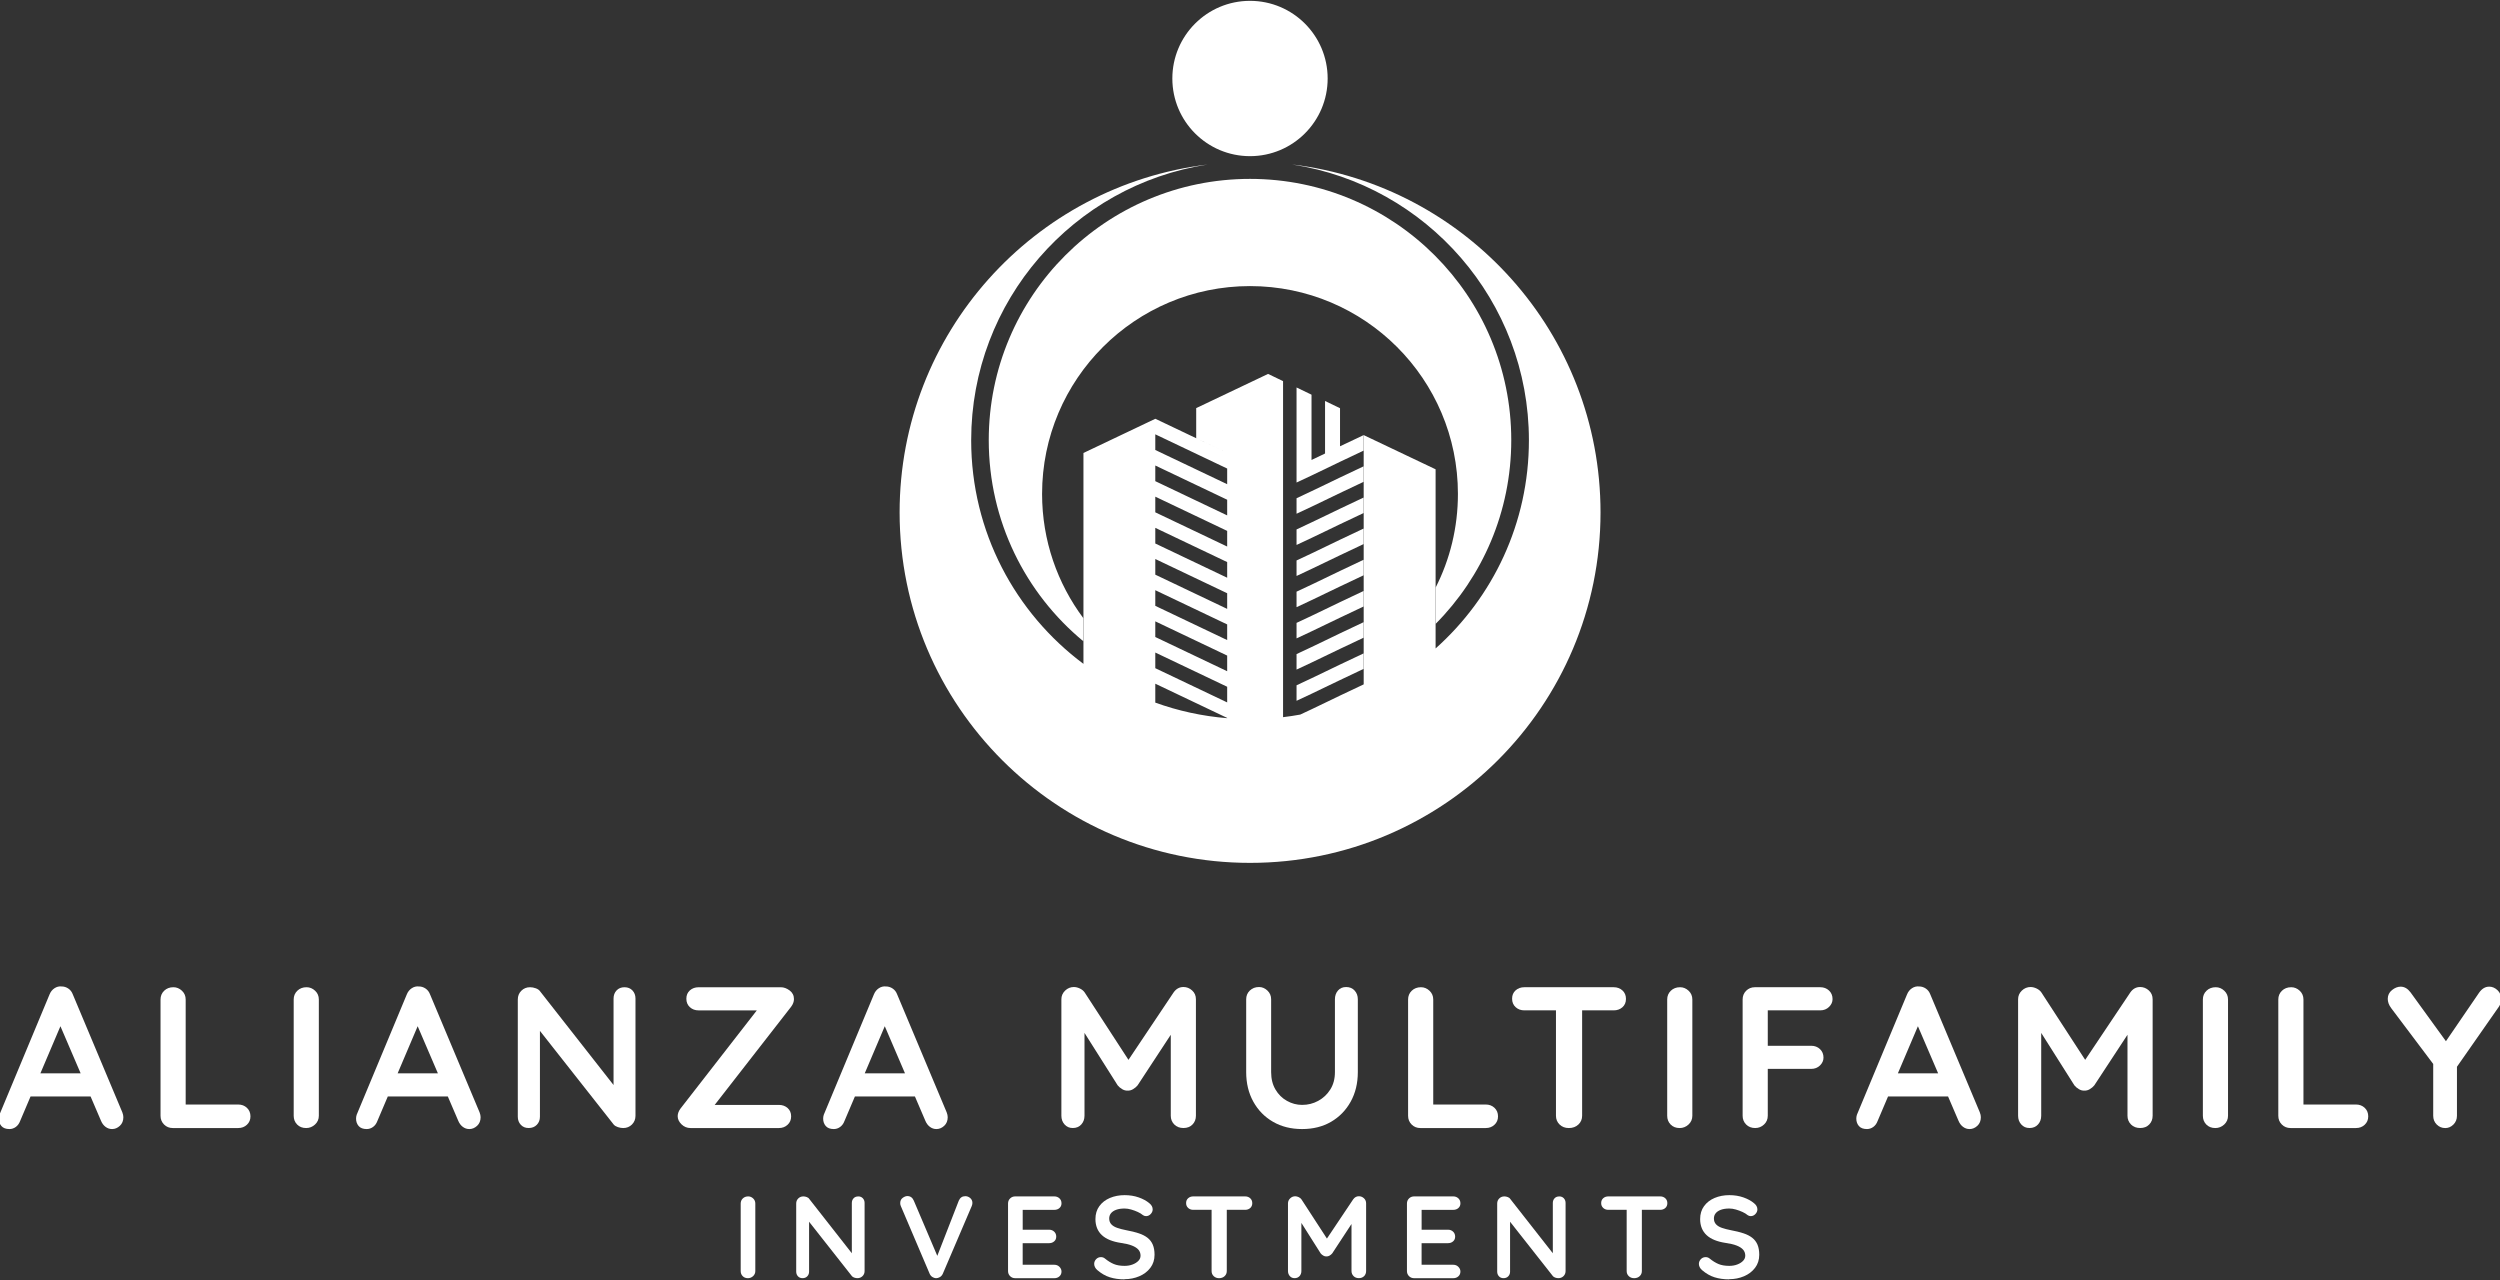
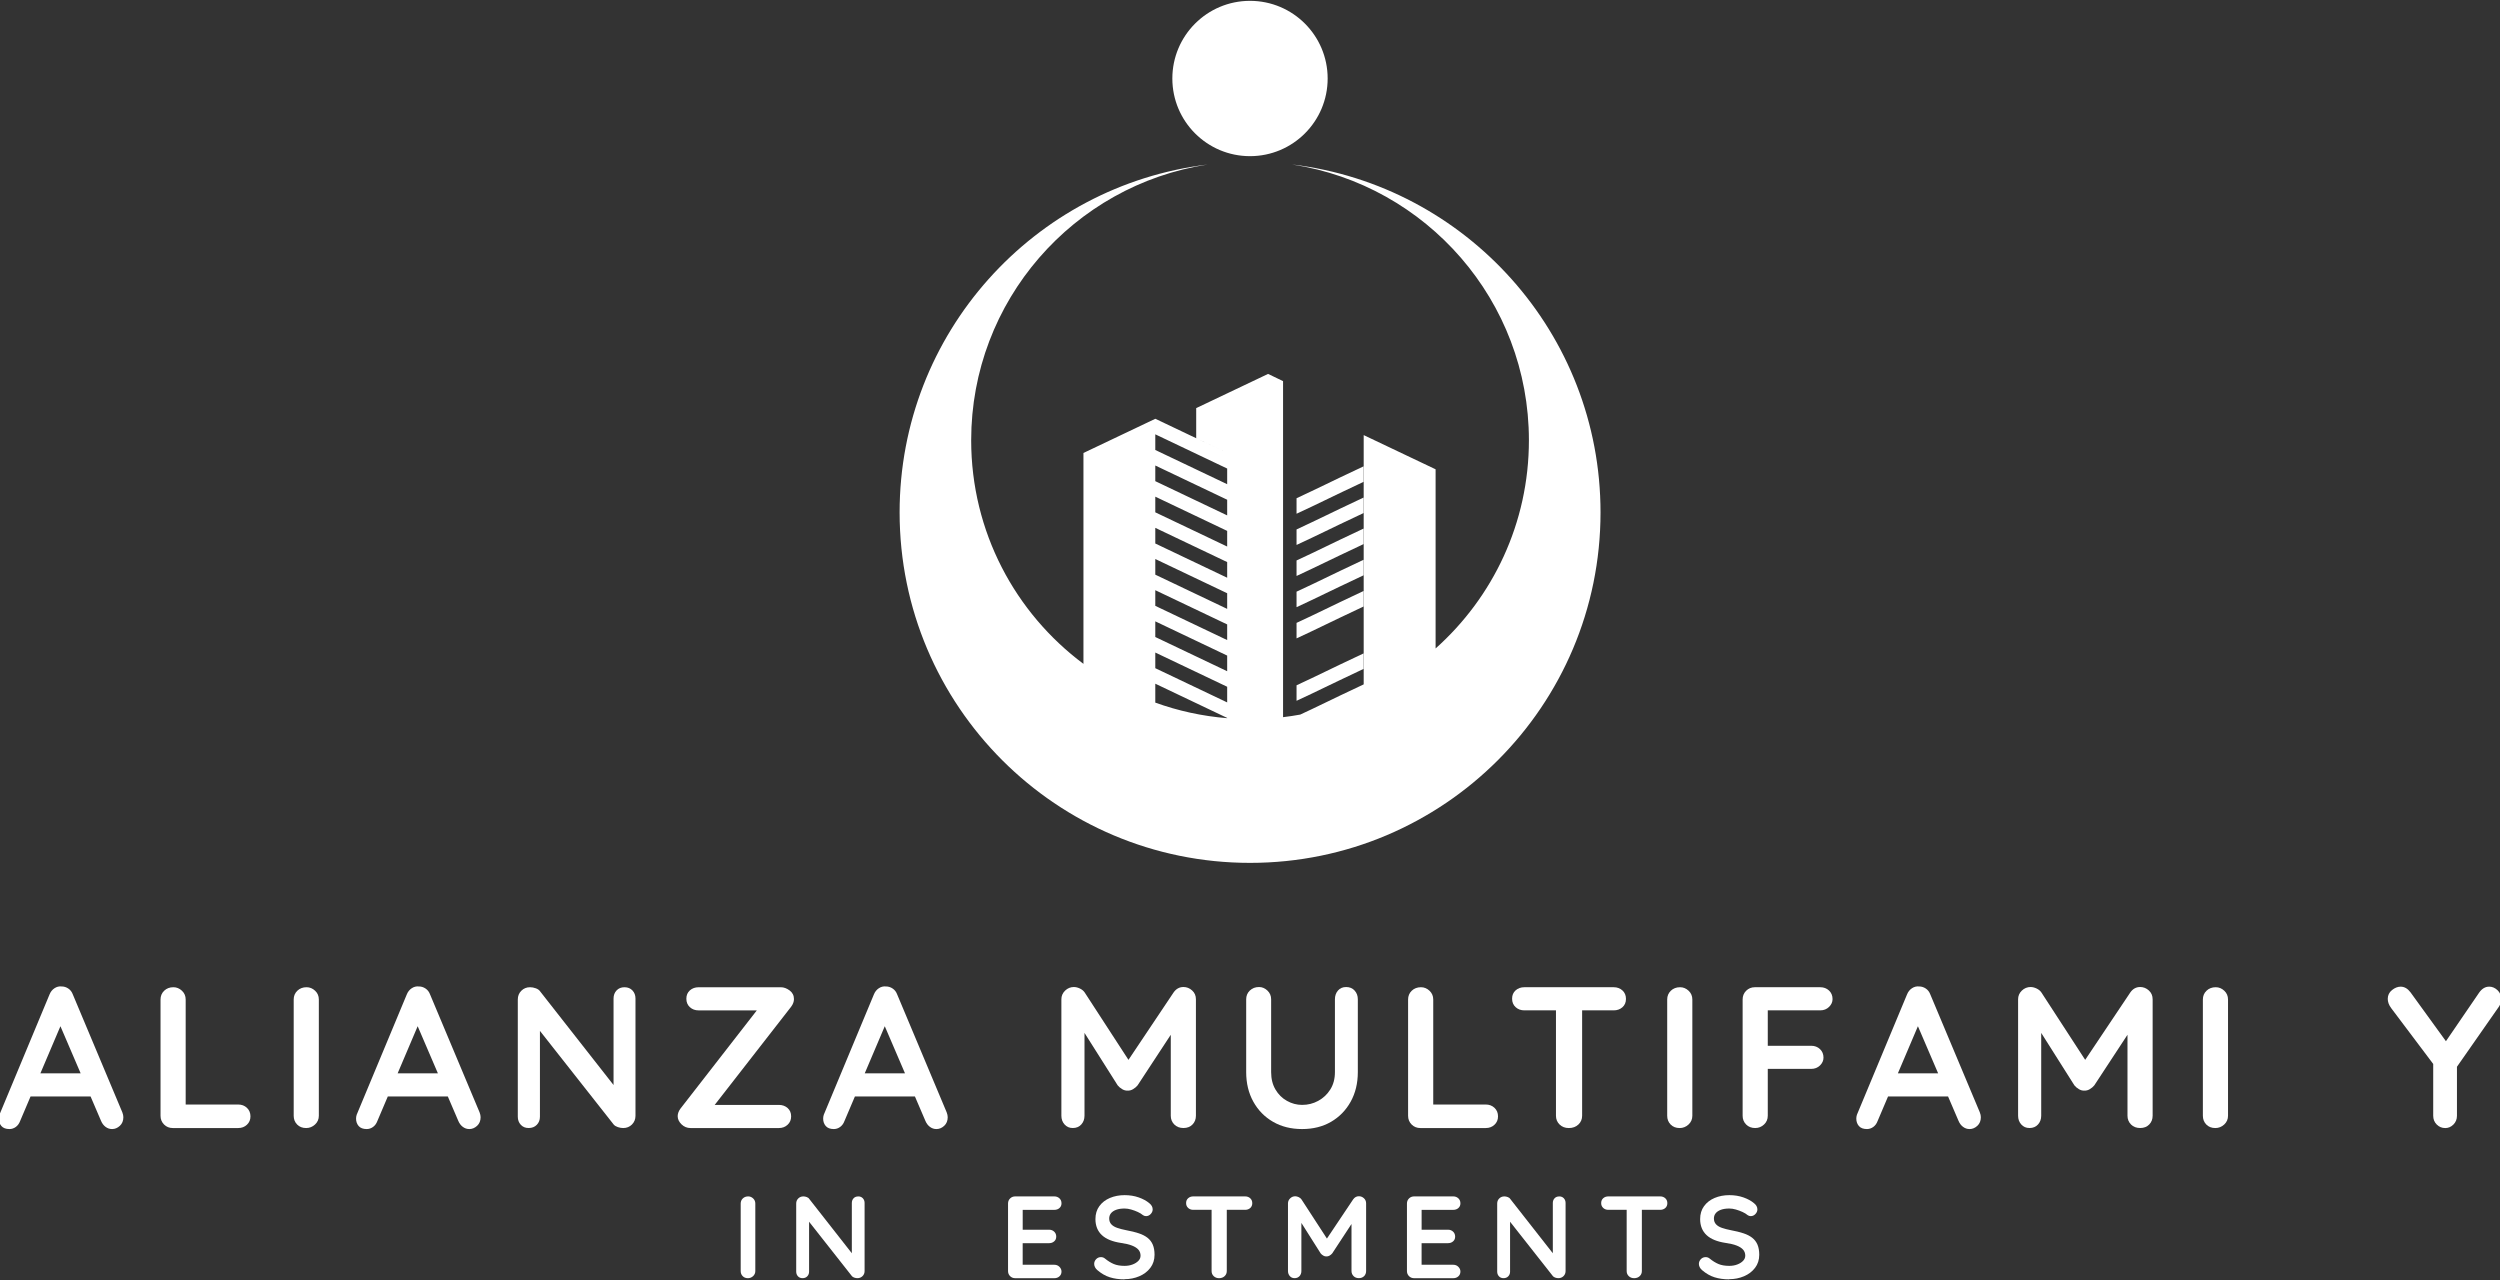
<svg xmlns="http://www.w3.org/2000/svg" id="Layer_1" data-name="Layer 1" viewBox="0 0 1035 530">
  <rect x="0" y="0" width="1035" height="530" fill="#333333" stroke="none" />
  <defs>
    <style>
      .cls-1 {
        fill: #fff;
      }
    </style>
  </defs>
  <g>
    <path class="cls-1" d="M26.32,421.79l-17.99,42.31c-.39,1.06-.99,1.87-1.79,2.46-.81.58-1.68.87-2.62.87-1.5,0-2.61-.42-3.33-1.25-.72-.83-1.08-1.86-1.08-3.08,0-.5.08-1.03.25-1.58l20.74-49.8c.44-1.11,1.12-1.97,2.04-2.58.92-.61,1.9-.86,2.96-.75,1,0,1.93.29,2.79.87.86.58,1.48,1.4,1.87,2.46l20.49,48.8c.28.72.42,1.39.42,2,0,1.5-.49,2.69-1.46,3.58-.97.89-2.04,1.33-3.21,1.33-1,0-1.9-.31-2.71-.92-.81-.61-1.43-1.44-1.87-2.5l-17.9-41.72,2.42-.5ZM10.91,453.94l4.58-9.58h22.48l1.58,9.58H10.91Z" />
    <path class="cls-1" d="M98.61,457.27c1.44,0,2.65.46,3.62,1.37.97.92,1.46,2.1,1.46,3.54s-.49,2.54-1.46,3.46c-.97.92-2.18,1.37-3.62,1.37h-27.07c-1.44,0-2.65-.49-3.62-1.46-.97-.97-1.46-2.18-1.46-3.62v-48.14c0-1.44.5-2.65,1.5-3.62,1-.97,2.28-1.46,3.83-1.46,1.33,0,2.51.49,3.54,1.46,1.03.97,1.54,2.18,1.54,3.62v44.89l-1.83-1.41h23.57Z" />
    <path class="cls-1" d="M132,461.93c0,1.44-.53,2.65-1.58,3.62-1.05.97-2.28,1.46-3.66,1.46-1.56,0-2.8-.49-3.75-1.46-.95-.97-1.42-2.18-1.42-3.62v-48.14c0-1.44.5-2.65,1.5-3.62,1-.97,2.28-1.46,3.83-1.46,1.33,0,2.51.49,3.54,1.46,1.03.97,1.54,2.18,1.54,3.62v48.14Z" />
    <path class="cls-1" d="M174.22,421.79l-17.99,42.31c-.39,1.06-.99,1.87-1.79,2.46-.81.58-1.68.87-2.62.87-1.5,0-2.61-.42-3.33-1.25-.72-.83-1.08-1.86-1.08-3.08,0-.5.08-1.03.25-1.58l20.74-49.8c.44-1.11,1.12-1.97,2.04-2.58.92-.61,1.9-.86,2.96-.75,1,0,1.93.29,2.79.87.86.58,1.48,1.4,1.87,2.46l20.49,48.8c.28.72.42,1.39.42,2,0,1.5-.49,2.69-1.46,3.58-.97.89-2.04,1.33-3.21,1.33-1,0-1.9-.31-2.71-.92-.81-.61-1.43-1.44-1.87-2.5l-17.9-41.72,2.42-.5ZM158.82,453.94l4.58-9.58h22.48l1.58,9.58h-28.65Z" />
    <path class="cls-1" d="M258.59,408.72c1.33,0,2.42.45,3.25,1.33.83.89,1.25,2,1.25,3.33v48.55c0,1.44-.49,2.65-1.46,3.62-.97.97-2.18,1.46-3.62,1.46-.72,0-1.46-.13-2.21-.38-.75-.25-1.32-.6-1.71-1.04l-32.73-41.56,2.17-1.33v39.64c0,1.33-.43,2.44-1.29,3.33-.86.89-1.99,1.33-3.37,1.33s-2.42-.44-3.25-1.33c-.83-.89-1.25-2-1.25-3.33v-48.55c0-1.44.48-2.65,1.46-3.62.97-.97,2.18-1.46,3.62-1.46.78,0,1.58.15,2.42.46.83.31,1.44.76,1.83,1.37l31.73,40.47-1.42,1v-38.64c0-1.33.42-2.44,1.25-3.33.83-.89,1.94-1.33,3.33-1.33Z" />
    <path class="cls-1" d="M323.29,408.72c1.22,0,2.43.45,3.62,1.33,1.19.89,1.79,2.08,1.79,3.58,0,1.05-.39,2.11-1.17,3.16l-31.9,40.97-1-.33h27.82c1.44,0,2.65.43,3.62,1.29.97.86,1.46,2.01,1.46,3.46s-.49,2.54-1.46,3.46c-.97.92-2.18,1.37-3.62,1.37h-36.56c-1.44,0-2.69-.51-3.75-1.54-1.05-1.03-1.58-2.15-1.58-3.37,0-1.05.39-2.11,1.17-3.16l31.98-41.14.75.5h-25.23c-1.44,0-2.65-.44-3.62-1.33-.97-.89-1.46-2.05-1.46-3.5s.49-2.59,1.46-3.46c.97-.86,2.18-1.29,3.62-1.29h34.06Z" />
    <path class="cls-1" d="M367.6,421.79l-17.99,42.31c-.39,1.06-.99,1.87-1.79,2.46-.81.58-1.68.87-2.62.87-1.5,0-2.61-.42-3.33-1.25-.72-.83-1.08-1.86-1.08-3.08,0-.5.08-1.03.25-1.58l20.74-49.8c.44-1.11,1.12-1.97,2.04-2.58.92-.61,1.9-.86,2.96-.75,1,0,1.93.29,2.79.87.86.58,1.48,1.4,1.87,2.46l20.49,48.8c.28.72.42,1.39.42,2,0,1.5-.49,2.69-1.46,3.58-.97.89-2.04,1.33-3.21,1.33-1,0-1.9-.31-2.71-.92-.81-.61-1.43-1.44-1.87-2.5l-17.9-41.72,2.42-.5ZM352.19,453.94l4.58-9.58h22.48l1.58,9.58h-28.65Z" />
    <path class="cls-1" d="M444.63,408.63c.78,0,1.59.21,2.46.62.86.42,1.51.96,1.96,1.62l20.24,31.15-4.16-.17,20.74-30.98c1.05-1.5,2.42-2.25,4.08-2.25,1.33,0,2.53.47,3.58,1.42,1.05.94,1.58,2.17,1.58,3.66v48.22c0,1.44-.47,2.65-1.41,3.62-.95.97-2.19,1.46-3.75,1.46s-2.82-.49-3.79-1.46c-.97-.97-1.46-2.18-1.46-3.62v-39.23l3.25.75-16.99,25.9c-.5.61-1.12,1.14-1.87,1.58-.75.45-1.51.64-2.29.58-.72.06-1.46-.14-2.21-.58-.75-.44-1.38-.97-1.87-1.58l-15.91-25.15,2.17-4.41v42.14c0,1.44-.45,2.65-1.33,3.62-.89.97-2.05,1.46-3.5,1.46s-2.53-.49-3.41-1.46c-.89-.97-1.33-2.18-1.33-3.62v-48.22c0-1.39.51-2.58,1.54-3.58,1.03-1,2.26-1.5,3.71-1.5Z" />
    <path class="cls-1" d="M557.31,408.63c1.44,0,2.61.49,3.5,1.46.89.97,1.33,2.18,1.33,3.62v30.15c0,4.61-.99,8.69-2.96,12.24-1.97,3.55-4.68,6.33-8.12,8.33-3.44,2-7.44,3-11.99,3s-8.57-1-12.03-3c-3.47-2-6.19-4.77-8.16-8.33-1.97-3.55-2.96-7.63-2.96-12.24v-30.15c0-1.44.5-2.65,1.5-3.62,1-.97,2.28-1.46,3.83-1.46,1.28,0,2.43.49,3.46,1.46,1.03.97,1.54,2.18,1.54,3.62v30.15c0,2.78.6,5.18,1.79,7.2,1.19,2.03,2.77,3.6,4.75,4.7,1.97,1.11,4.07,1.67,6.29,1.67,2.39,0,4.61-.55,6.66-1.67,2.05-1.11,3.72-2.68,5-4.7,1.28-2.03,1.92-4.43,1.92-7.2v-30.15c0-1.44.42-2.65,1.25-3.62.83-.97,1.97-1.46,3.41-1.46Z" />
    <path class="cls-1" d="M615.1,457.27c1.44,0,2.65.46,3.62,1.37.97.92,1.46,2.1,1.46,3.54s-.49,2.54-1.46,3.46c-.97.92-2.18,1.37-3.62,1.37h-27.07c-1.44,0-2.65-.49-3.62-1.46-.97-.97-1.46-2.18-1.46-3.62v-48.14c0-1.44.5-2.65,1.5-3.62,1-.97,2.28-1.46,3.83-1.46,1.33,0,2.51.49,3.54,1.46,1.03.97,1.54,2.18,1.54,3.62v44.89l-1.83-1.41h23.57Z" />
    <path class="cls-1" d="M631.09,418.29c-1.45,0-2.65-.44-3.62-1.33-.97-.89-1.46-2.05-1.46-3.5s.48-2.59,1.46-3.46c.97-.86,2.18-1.29,3.62-1.29h36.98c1.44,0,2.65.45,3.62,1.33.97.89,1.46,2.05,1.46,3.5s-.49,2.6-1.46,3.46c-.97.86-2.18,1.29-3.62,1.29h-36.98ZM649.5,467.01c-1.56,0-2.83-.49-3.83-1.46-1-.97-1.5-2.18-1.5-3.62v-48.3h10.83v48.3c0,1.44-.51,2.65-1.54,3.62-1.03.97-2.35,1.46-3.96,1.46Z" />
    <path class="cls-1" d="M700.63,461.93c0,1.44-.53,2.65-1.58,3.62-1.05.97-2.28,1.46-3.66,1.46-1.56,0-2.8-.49-3.75-1.46-.95-.97-1.42-2.18-1.42-3.62v-48.14c0-1.44.5-2.65,1.5-3.62,1-.97,2.28-1.46,3.83-1.46,1.33,0,2.51.49,3.54,1.46,1.03.97,1.54,2.18,1.54,3.62v48.14Z" />
    <path class="cls-1" d="M726.7,467.01c-1.56,0-2.82-.49-3.79-1.46-.97-.97-1.46-2.18-1.46-3.62v-48.14c0-1.44.48-2.65,1.46-3.62.97-.97,2.18-1.46,3.62-1.46h27.07c1.44,0,2.65.46,3.62,1.37.97.92,1.46,2.1,1.46,3.54,0,1.22-.49,2.3-1.46,3.25-.97.94-2.18,1.42-3.62,1.42h-22.49l.75-1v16.74l-.58-1.08h18.57c1.44,0,2.65.46,3.62,1.37.97.92,1.46,2.1,1.46,3.54,0,1.22-.49,2.3-1.46,3.25-.97.94-2.18,1.41-3.62,1.41h-18.74l.75-.75v20.15c0,1.44-.51,2.65-1.54,3.62-1.03.97-2.24,1.46-3.62,1.46Z" />
    <path class="cls-1" d="M795.32,421.79l-17.99,42.31c-.39,1.06-.99,1.87-1.79,2.46-.81.58-1.68.87-2.62.87-1.5,0-2.61-.42-3.33-1.25-.72-.83-1.08-1.86-1.08-3.08,0-.5.08-1.03.25-1.58l20.74-49.8c.44-1.11,1.12-1.97,2.04-2.58.92-.61,1.9-.86,2.96-.75,1,0,1.93.29,2.79.87.86.58,1.48,1.4,1.87,2.46l20.49,48.8c.28.72.42,1.39.42,2,0,1.5-.49,2.69-1.46,3.58-.97.89-2.04,1.33-3.21,1.33-1,0-1.9-.31-2.71-.92-.81-.61-1.43-1.44-1.87-2.5l-17.9-41.72,2.42-.5ZM779.91,453.94l4.58-9.58h22.48l1.58,9.58h-28.65Z" />
    <path class="cls-1" d="M840.71,408.63c.78,0,1.59.21,2.46.62.86.42,1.51.96,1.96,1.62l20.24,31.15-4.16-.17,20.74-30.98c1.05-1.5,2.42-2.25,4.08-2.25,1.33,0,2.53.47,3.58,1.42,1.05.94,1.58,2.17,1.58,3.66v48.22c0,1.44-.47,2.65-1.41,3.62-.95.97-2.19,1.46-3.75,1.46s-2.82-.49-3.79-1.46c-.97-.97-1.46-2.18-1.46-3.62v-39.23l3.25.75-16.99,25.9c-.5.61-1.12,1.14-1.87,1.58-.75.45-1.51.64-2.29.58-.72.06-1.46-.14-2.21-.58-.75-.44-1.38-.97-1.87-1.58l-15.91-25.15,2.17-4.41v42.14c0,1.44-.45,2.65-1.33,3.62-.89.97-2.05,1.46-3.5,1.46s-2.53-.49-3.41-1.46c-.89-.97-1.33-2.18-1.33-3.62v-48.22c0-1.39.51-2.58,1.54-3.58,1.03-1,2.26-1.5,3.71-1.5Z" />
    <path class="cls-1" d="M922.4,461.93c0,1.44-.53,2.65-1.58,3.62-1.05.97-2.28,1.46-3.66,1.46-1.56,0-2.8-.49-3.75-1.46-.95-.97-1.42-2.18-1.42-3.62v-48.14c0-1.44.5-2.65,1.5-3.62,1-.97,2.28-1.46,3.83-1.46,1.33,0,2.51.49,3.54,1.46,1.03.97,1.54,2.18,1.54,3.62v48.14Z" />
-     <path class="cls-1" d="M975.37,457.27c1.44,0,2.65.46,3.62,1.37.97.92,1.46,2.1,1.46,3.54s-.49,2.54-1.46,3.46c-.97.92-2.18,1.37-3.62,1.37h-27.07c-1.44,0-2.65-.49-3.62-1.46-.97-.97-1.46-2.18-1.46-3.62v-48.14c0-1.44.5-2.65,1.5-3.62,1-.97,2.28-1.46,3.83-1.46,1.33,0,2.51.49,3.54,1.46,1.03.97,1.54,2.18,1.54,3.62v44.89l-1.83-1.41h23.57Z" />
    <path class="cls-1" d="M1030.5,408.47c1.28,0,2.43.49,3.46,1.46,1.03.97,1.54,2.21,1.54,3.71,0,.5-.07,1.01-.21,1.54-.14.53-.37,1.04-.71,1.54l-18.9,27.07,1.5-5.75v23.9c0,1.44-.49,2.65-1.46,3.62-.97.97-2.1,1.46-3.37,1.46-1.39,0-2.57-.49-3.54-1.46-.97-.97-1.46-2.18-1.46-3.62v-23.23l.67,2.66-17.99-23.9c-.55-.72-.94-1.42-1.17-2.08-.22-.67-.33-1.28-.33-1.83,0-1.5.58-2.72,1.75-3.66,1.17-.94,2.36-1.42,3.58-1.42,1.55,0,2.91.78,4.08,2.33l15.99,22.07-2.33-.33,14.74-21.57c1.17-1.67,2.55-2.5,4.16-2.5Z" />
  </g>
  <g>
    <path class="cls-1" d="M312.7,526.22c0,.84-.31,1.54-.92,2.1-.61.56-1.32.85-2.13.85-.9,0-1.63-.28-2.18-.85-.55-.56-.82-1.27-.82-2.1v-27.96c0-.84.29-1.54.87-2.1.58-.56,1.32-.85,2.23-.85.77,0,1.46.28,2.06.85.6.57.89,1.27.89,2.1v27.96Z" />
    <path class="cls-1" d="M355.32,495.31c.77,0,1.4.26,1.89.77.48.52.73,1.16.73,1.93v28.2c0,.84-.28,1.54-.85,2.1-.57.56-1.27.85-2.11.85-.42,0-.85-.07-1.28-.22-.44-.15-.77-.35-.99-.6l-19.01-24.14,1.26-.77v23.03c0,.77-.25,1.42-.75,1.93-.5.52-1.15.77-1.96.77s-1.4-.26-1.89-.77c-.48-.52-.73-1.16-.73-1.93v-28.2c0-.84.28-1.54.85-2.1.56-.56,1.27-.85,2.11-.85.45,0,.92.09,1.4.27.48.18.84.44,1.06.8l18.43,23.51-.82.58v-22.45c0-.77.24-1.42.72-1.93.48-.52,1.13-.77,1.94-.77Z" />
-     <path class="cls-1" d="M399.58,495.21c.81,0,1.51.27,2.11.8.6.53.89,1.2.89,2.01,0,.42-.1.85-.29,1.31l-11.95,27.96c-.29.65-.7,1.12-1.23,1.43-.53.31-1.07.46-1.62.46-.52-.03-1.02-.2-1.5-.51-.48-.31-.85-.75-1.11-1.33l-11.95-28.06c-.1-.19-.16-.4-.19-.61-.03-.21-.05-.41-.05-.6,0-.93.34-1.65,1.02-2.15.68-.5,1.32-.75,1.94-.75,1.23,0,2.11.63,2.66,1.89l10.6,24.91-1.69.05,9.72-24.96c.55-1.23,1.43-1.84,2.66-1.84Z" />
    <path class="cls-1" d="M420.29,495.31h16.21c.84,0,1.54.27,2.11.8s.85,1.22.85,2.06-.28,1.46-.85,1.96c-.56.5-1.27.75-2.11.75h-13.54l.44-.82v9.43l-.39-.39h11.32c.84,0,1.54.27,2.1.8s.85,1.22.85,2.06-.28,1.46-.85,1.96c-.56.5-1.27.75-2.1.75h-11.18l.24-.39v9.77l-.39-.44h13.5c.84,0,1.54.28,2.11.85.56.57.85,1.22.85,1.96,0,.81-.28,1.47-.85,1.98-.56.52-1.27.77-2.11.77h-16.21c-.84,0-1.54-.28-2.11-.85s-.85-1.27-.85-2.1v-27.96c0-.84.28-1.54.85-2.1.56-.56,1.27-.85,2.11-.85Z" />
    <path class="cls-1" d="M465.57,529.65c-2.26,0-4.29-.28-6.09-.85-1.81-.56-3.53-1.56-5.18-2.97-.42-.35-.74-.76-.97-1.21s-.34-.9-.34-1.36c0-.74.27-1.39.8-1.96.53-.56,1.2-.85,2.01-.85.61,0,1.16.19,1.64.58,1.22,1,2.44,1.76,3.65,2.27s2.7.77,4.47.77c1.19,0,2.29-.18,3.29-.56,1-.37,1.8-.87,2.42-1.5.61-.63.92-1.35.92-2.15,0-.97-.29-1.79-.87-2.47s-1.47-1.25-2.66-1.72c-1.19-.47-2.71-.83-4.55-1.09-1.74-.26-3.27-.65-4.6-1.19-1.32-.53-2.43-1.21-3.31-2.03-.89-.82-1.56-1.79-2.01-2.9-.45-1.11-.68-2.36-.68-3.75,0-2.1.54-3.89,1.62-5.37,1.08-1.48,2.54-2.61,4.38-3.39,1.84-.77,3.87-1.16,6.09-1.16,2.1,0,4.04.31,5.83.94,1.79.63,3.25,1.43,4.38,2.39.93.74,1.4,1.6,1.4,2.56,0,.71-.27,1.35-.82,1.93-.55.58-1.19.87-1.94.87-.48,0-.92-.15-1.31-.44-.52-.45-1.21-.88-2.08-1.28-.87-.4-1.79-.74-2.76-1.02s-1.87-.41-2.71-.41c-1.39,0-2.56.18-3.51.53s-1.67.84-2.15,1.45c-.48.61-.72,1.32-.72,2.13,0,.97.28,1.77.85,2.39.56.63,1.38,1.13,2.44,1.5,1.06.37,2.34.7,3.82.99,1.94.36,3.64.77,5.1,1.26,1.47.48,2.69,1.11,3.65,1.86.97.76,1.69,1.71,2.18,2.85.48,1.14.73,2.54.73,4.18,0,2.1-.58,3.9-1.74,5.42-1.16,1.52-2.68,2.68-4.57,3.48-1.89.81-3.93,1.21-6.12,1.21Z" />
    <path class="cls-1" d="M494.01,500.87c-.84,0-1.54-.26-2.11-.77s-.85-1.19-.85-2.03.28-1.51.85-2.01c.56-.5,1.27-.75,2.11-.75h21.48c.84,0,1.54.26,2.1.77s.85,1.19.85,2.03-.28,1.51-.85,2.01c-.56.5-1.27.75-2.1.75h-21.48ZM504.7,529.17c-.9,0-1.64-.28-2.23-.85s-.87-1.27-.87-2.1v-28.06h6.29v28.06c0,.84-.3,1.54-.89,2.1-.6.56-1.36.85-2.3.85Z" />
    <path class="cls-1" d="M536.25,495.26c.45,0,.93.12,1.43.36.5.24.88.56,1.14.94l11.75,18.09-2.42-.1,12.05-18c.61-.87,1.4-1.31,2.37-1.31.77,0,1.47.27,2.08.82.61.55.92,1.26.92,2.13v28.01c0,.84-.27,1.54-.82,2.1-.55.56-1.27.85-2.18.85s-1.64-.28-2.2-.85-.85-1.27-.85-2.1v-22.79l1.89.44-9.87,15.05c-.29.35-.65.66-1.09.92-.44.26-.88.37-1.33.34-.42.03-.85-.08-1.28-.34-.44-.26-.8-.56-1.09-.92l-9.24-14.61,1.26-2.56v24.48c0,.84-.26,1.54-.77,2.1s-1.19.85-2.03.85-1.47-.28-1.98-.85-.77-1.27-.77-2.1v-28.01c0-.81.3-1.5.9-2.08.6-.58,1.31-.87,2.15-.87Z" />
    <path class="cls-1" d="M585.44,495.31h16.21c.84,0,1.54.27,2.11.8s.85,1.22.85,2.06-.28,1.46-.85,1.96c-.56.5-1.27.75-2.11.75h-13.54l.44-.82v9.43l-.39-.39h11.32c.84,0,1.54.27,2.1.8s.85,1.22.85,2.06-.28,1.46-.85,1.96c-.56.5-1.27.75-2.1.75h-11.18l.24-.39v9.77l-.39-.44h13.5c.84,0,1.54.28,2.11.85.56.57.85,1.22.85,1.96,0,.81-.28,1.47-.85,1.98-.56.52-1.27.77-2.11.77h-16.21c-.84,0-1.54-.28-2.11-.85s-.85-1.27-.85-2.1v-27.96c0-.84.28-1.54.85-2.1.56-.56,1.27-.85,2.11-.85Z" />
    <path class="cls-1" d="M645.53,495.31c.77,0,1.4.26,1.89.77.48.52.73,1.16.73,1.93v28.2c0,.84-.28,1.54-.85,2.1-.57.56-1.27.85-2.11.85-.42,0-.85-.07-1.28-.22-.44-.15-.77-.35-.99-.6l-19.01-24.14,1.26-.77v23.03c0,.77-.25,1.42-.75,1.93-.5.52-1.15.77-1.96.77s-1.4-.26-1.89-.77c-.48-.52-.73-1.16-.73-1.93v-28.2c0-.84.28-1.54.85-2.1.56-.56,1.27-.85,2.11-.85.45,0,.92.09,1.4.27.48.18.84.44,1.06.8l18.43,23.51-.82.58v-22.45c0-.77.24-1.42.72-1.93.48-.52,1.13-.77,1.94-.77Z" />
    <path class="cls-1" d="M665.85,500.87c-.84,0-1.54-.26-2.11-.77s-.85-1.19-.85-2.03.28-1.51.85-2.01c.56-.5,1.27-.75,2.11-.75h21.48c.84,0,1.54.26,2.1.77s.85,1.19.85,2.03-.28,1.51-.85,2.01c-.56.5-1.27.75-2.1.75h-21.48ZM676.54,529.17c-.9,0-1.64-.28-2.23-.85s-.87-1.27-.87-2.1v-28.06h6.29v28.06c0,.84-.3,1.54-.89,2.1-.6.56-1.36.85-2.3.85Z" />
    <path class="cls-1" d="M715.92,529.65c-2.26,0-4.29-.28-6.09-.85-1.81-.56-3.53-1.56-5.18-2.97-.42-.35-.74-.76-.97-1.21s-.34-.9-.34-1.36c0-.74.27-1.39.8-1.96.53-.56,1.2-.85,2.01-.85.61,0,1.16.19,1.64.58,1.22,1,2.44,1.76,3.65,2.27s2.7.77,4.47.77c1.19,0,2.29-.18,3.29-.56,1-.37,1.8-.87,2.42-1.5.61-.63.92-1.35.92-2.15,0-.97-.29-1.79-.87-2.47s-1.47-1.25-2.66-1.72c-1.19-.47-2.71-.83-4.55-1.09-1.74-.26-3.27-.65-4.6-1.19-1.32-.53-2.43-1.21-3.31-2.03-.89-.82-1.56-1.79-2.01-2.9-.45-1.11-.68-2.36-.68-3.75,0-2.1.54-3.89,1.62-5.37,1.08-1.48,2.54-2.61,4.38-3.39,1.84-.77,3.87-1.16,6.09-1.16,2.1,0,4.04.31,5.83.94,1.79.63,3.25,1.43,4.38,2.39.93.74,1.4,1.6,1.4,2.56,0,.71-.27,1.35-.82,1.93-.55.58-1.19.87-1.94.87-.48,0-.92-.15-1.31-.44-.52-.45-1.21-.88-2.08-1.28-.87-.4-1.79-.74-2.76-1.02s-1.87-.41-2.71-.41c-1.39,0-2.56.18-3.51.53s-1.67.84-2.15,1.45c-.48.61-.72,1.32-.72,2.13,0,.97.28,1.77.85,2.39.56.63,1.38,1.13,2.44,1.5,1.06.37,2.34.7,3.82.99,1.94.36,3.64.77,5.1,1.26,1.47.48,2.69,1.11,3.65,1.86.97.76,1.69,1.71,2.18,2.85.48,1.14.73,2.54.73,4.18,0,2.1-.58,3.9-1.74,5.42-1.16,1.52-2.68,2.68-4.57,3.48-1.89.81-3.93,1.21-6.12,1.21Z" />
  </g>
  <g>
    <g>
-       <polygon class="cls-1" points="536.77 160.41 536.77 193.35 536.77 199.77 542.97 196.86 548.57 194.17 554.77 191.18 564.55 186.55 564.55 180.13 554.77 184.76 554.77 169 548.57 166.01 548.57 187.75 542.97 190.43 542.97 163.4 536.77 160.41" />
      <polygon class="cls-1" points="536.77 212.69 542.97 209.78 548.57 207.09 554.77 204.1 564.55 199.47 564.55 193.05 554.77 197.68 548.57 200.67 542.97 203.35 536.77 206.27 536.77 212.69" />
      <polygon class="cls-1" points="536.77 225.61 542.97 222.7 548.57 220.01 554.77 217.02 564.55 212.39 564.55 205.97 554.77 210.6 548.57 213.59 542.97 216.27 536.77 219.19 536.77 225.61" />
      <polygon class="cls-1" points="536.77 238.45 542.97 235.54 548.57 232.85 554.77 229.87 564.55 225.24 564.55 218.81 554.77 223.44 548.57 226.43 542.97 229.12 536.77 232.03 536.77 238.45" />
      <polygon class="cls-1" points="536.77 251.37 542.97 248.46 548.57 245.77 554.77 242.79 564.55 238.16 564.55 231.73 554.77 236.36 548.57 239.35 542.97 242.04 536.77 244.95 536.77 251.37" />
      <polygon class="cls-1" points="536.77 264.29 542.97 261.38 548.57 258.69 554.77 255.71 564.55 251.08 564.55 244.65 554.77 249.28 548.57 252.27 542.97 254.96 536.77 257.87 536.77 264.29" />
-       <polygon class="cls-1" points="536.77 277.21 542.97 274.3 548.57 271.61 554.77 268.63 564.55 264 564.55 257.57 554.77 262.2 548.57 265.19 542.97 267.88 536.77 270.79 536.77 277.21" />
      <polygon class="cls-1" points="536.77 290.13 542.97 287.22 548.57 284.53 554.77 281.55 564.55 276.91 564.55 270.49 554.77 275.12 548.57 278.11 542.97 280.8 536.77 283.71 536.77 290.13" />
      <path class="cls-1" d="M535.12,68.13c55.41,8.51,97.85,56.38,97.85,114.15,0,34.27-14.93,65.04-38.63,86.18v-74.17l-29.77-14.16v107.59s0,0,0,0v-4.39l-9.78,4.63-6.2,2.99-5.6,2.69-4.69,2.2c-2.35.43-4.71.78-7.11,1.07v-139.12l-6.2-2.99h0s-29.76,14.16-29.76,14.16v12.46l11.59,5.53-28.51-13.58h0s0,0,0,0h0s0,0,0,0l-29.76,14.16v87.31c-28.21-21.04-46.48-54.66-46.48-92.57,0-57.77,42.43-105.63,97.85-114.15-71.82,8.69-127.48,69.85-127.48,144.02,0,80.13,64.97,145.09,145.09,145.09s145.09-64.97,145.09-145.09c0-74.17-55.66-135.33-127.48-144.02ZM508.05,297.33c-10.37-.84-20.35-3.05-29.76-6.45v-7.83l29.76,14.17v.11ZM508.05,290.8l-29.76-14.17v-6.48l29.76,14.17v6.48ZM508.05,277.89l-29.76-14.17v-6.48l29.76,14.17v6.48ZM508.05,264.99l-29.76-14.17v-6.48l29.76,14.17v6.48ZM508.05,252.08l-29.76-14.17v-6.48l29.76,14.17v6.48ZM508.05,239.18l-29.76-14.17v-6.48l29.76,14.17v6.48ZM508.05,226.27l-29.76-14.17v-6.48l29.76,14.17v6.48ZM508.05,213.37l-29.76-14.17v-6.48l29.76,14.17v6.48ZM508.05,200.46l-29.76-14.17v-6.48l29.76,14.17v6.48Z" />
    </g>
    <g>
-       <path class="cls-1" d="M594.34,243.28c5.92-11.63,9.24-24.82,9.24-38.8,0-47.52-38.56-86.04-86.08-86.04s-86.08,38.52-86.08,86.04c0,19.31,6.37,37.1,17.1,51.47v9.55c-23.95-19.8-39.18-49.77-39.18-83.28,0-59.74,48.42-108.16,108.16-108.16s108.16,48.42,108.16,108.16c0,29.7-11.98,56.59-31.32,76.08v-15.02Z" />
      <circle class="cls-1" cx="517.5" cy="32.5" r="32.15" />
    </g>
  </g>
</svg>